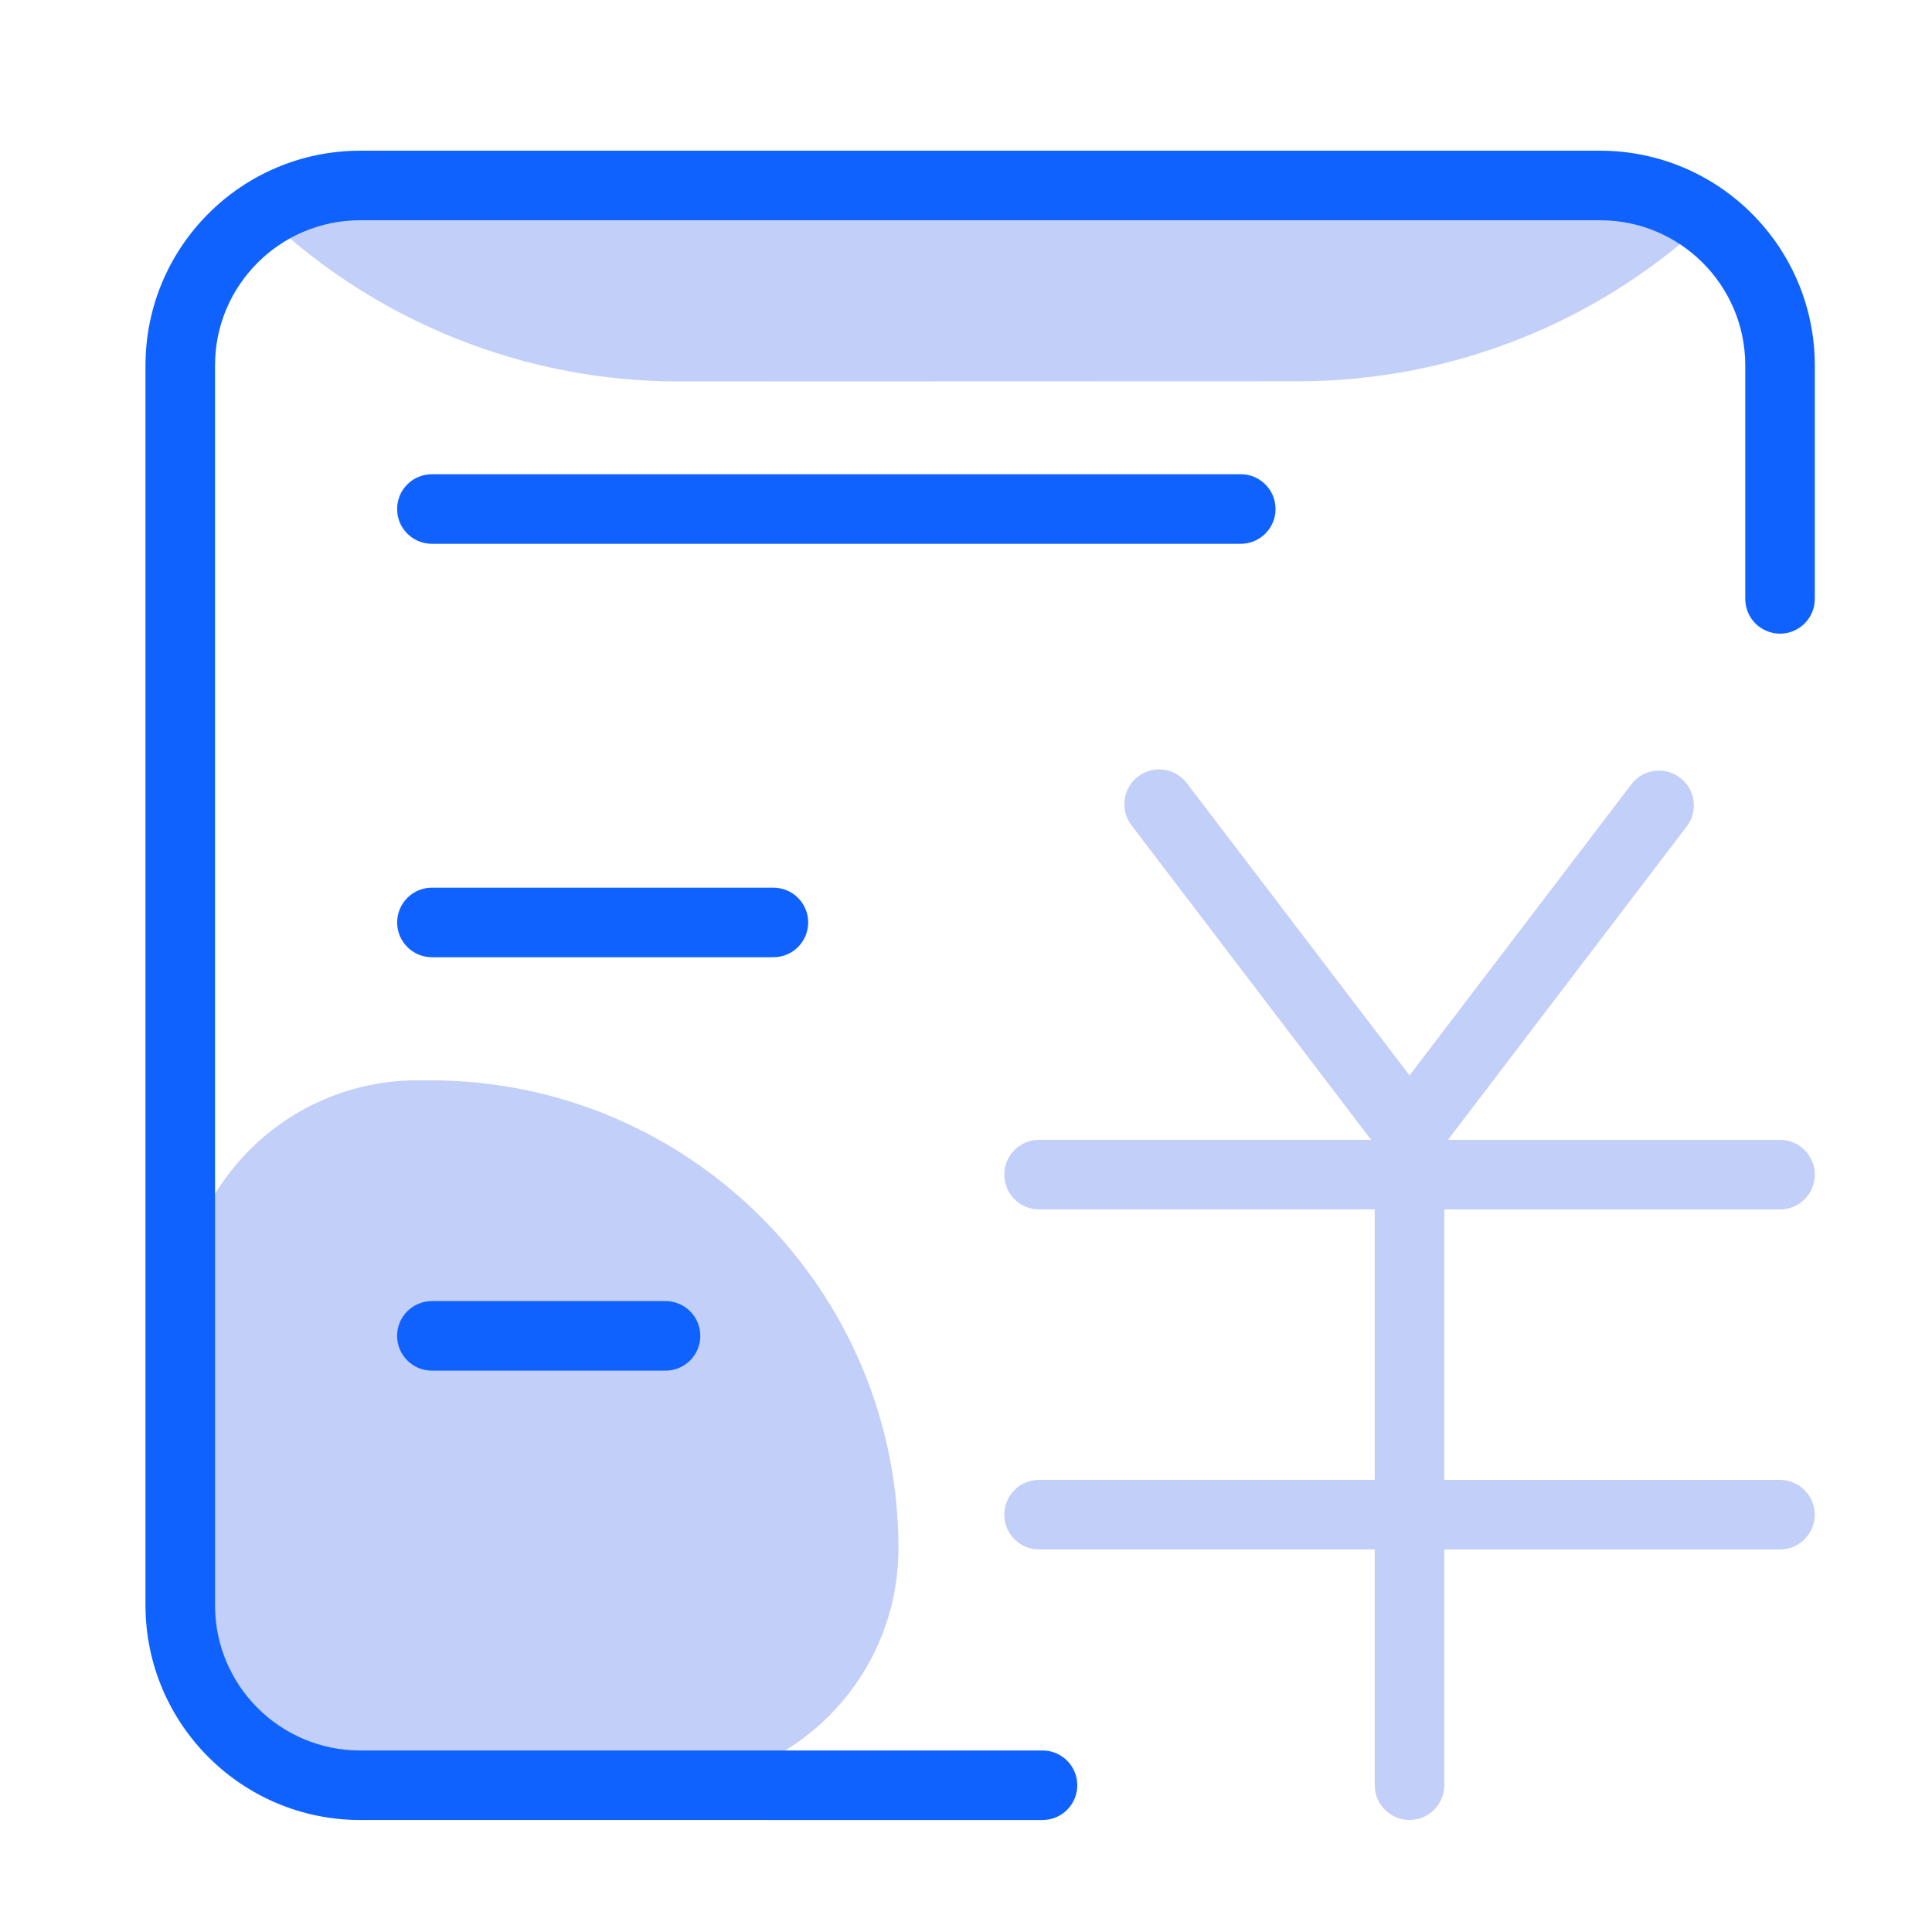
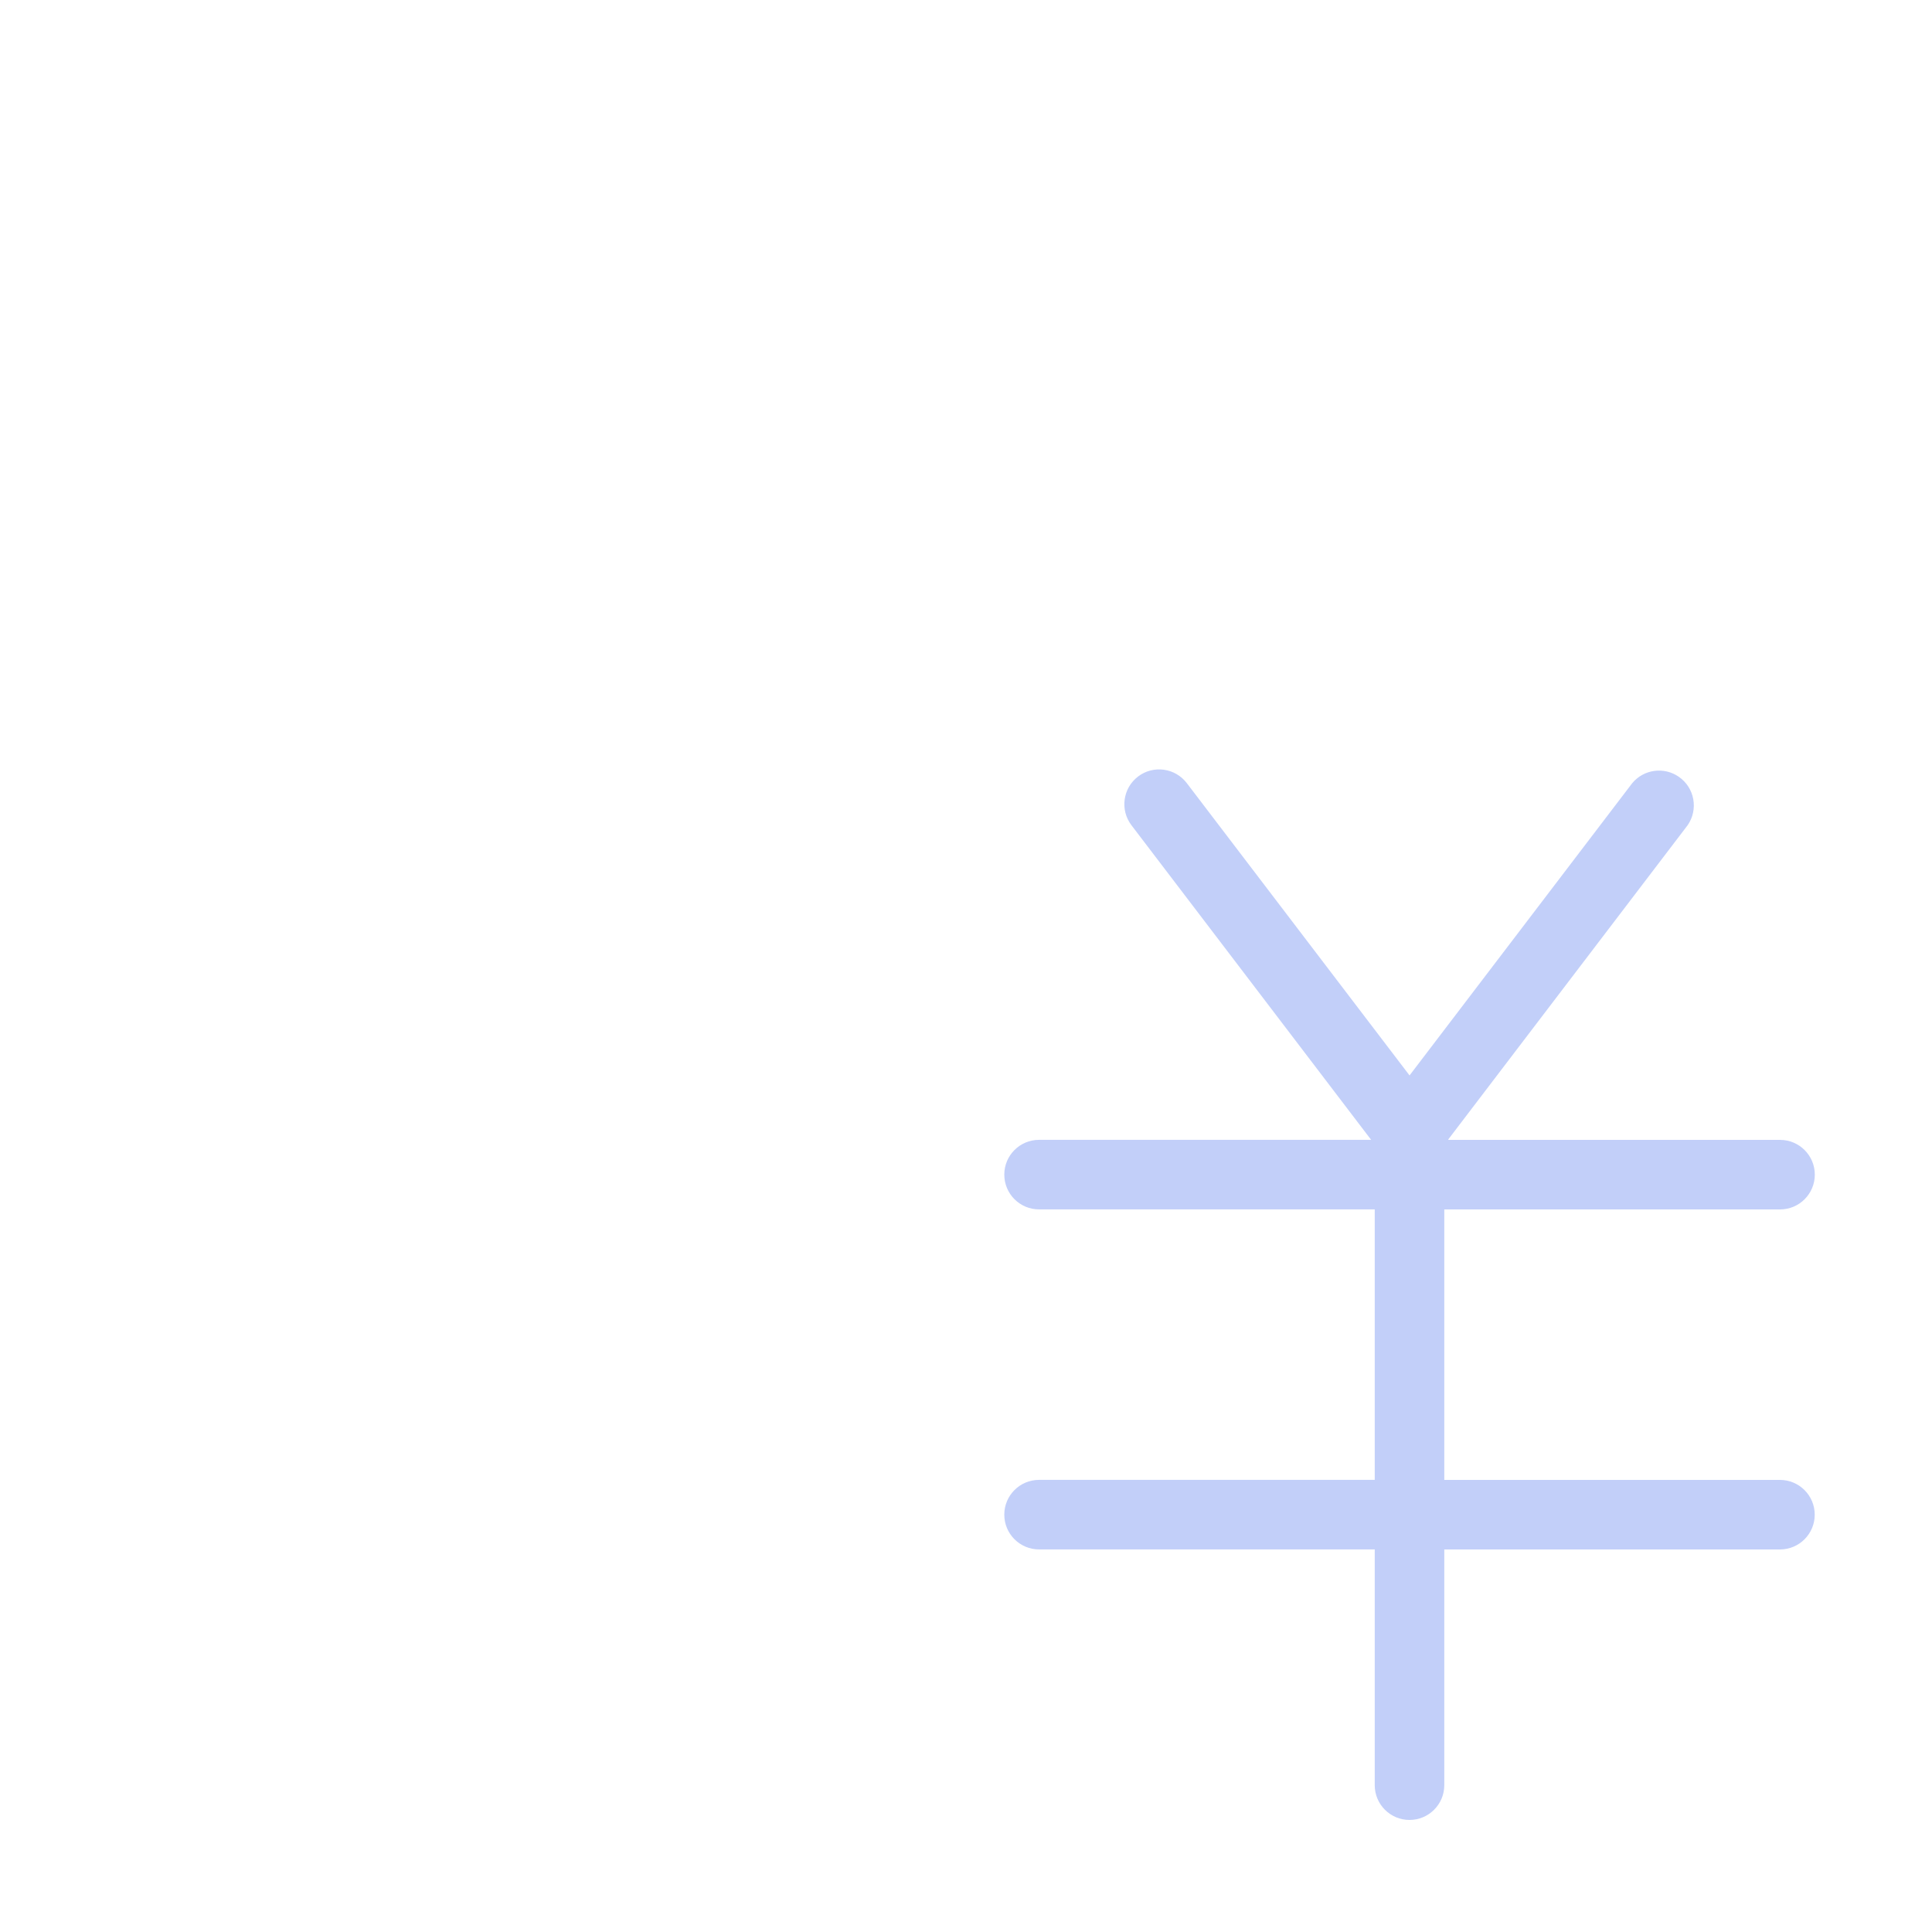
<svg xmlns="http://www.w3.org/2000/svg" version="1.1" id="图层_2" x="0px" y="0px" viewBox="0 0 50 50" style="enable-background:new 0 0 50 50;" xml:space="preserve">
-   <path style="fill:#C2CFF9;" d="M17.118,46.204l-6.311,0.002c-3.389,0.001-6.136-2.745-6.138-6.134l-0.002-5.975  c-0.001-3.388,2.745-6.136,6.133-6.138l0,0l0.336,0c6.688-0.002,12.113,5.418,12.116,12.107  C23.253,43.456,20.506,46.203,17.118,46.204z M33.603,9.867L17.575,9.872C13.584,9.873,9.745,8.339,6.855,5.586L44.32,5.573  C41.432,8.328,37.594,9.865,33.603,9.867z" />
-   <path style="fill:#1062FE;" d="M41.412,3.9H9.319C6.253,3.903,3.768,6.388,3.765,9.454v32.094c0.004,3.066,2.488,5.55,5.554,5.554  H26.98c0.497,0,0.9-0.403,0.9-0.9c0-0.497-0.403-0.9-0.9-0.9H9.319c-2.072-0.002-3.752-1.682-3.754-3.754V9.454  c0-2.07,1.684-3.754,3.754-3.754h32.094c2.07,0,3.754,1.684,3.754,3.754v6.045c0,0.497,0.403,0.9,0.9,0.9c0.497,0,0.9-0.403,0.9-0.9  V9.454C46.963,6.388,44.478,3.903,41.412,3.9z" />
-   <path style="fill:#1062FE;" d="M33.011,13.173c0-0.497-0.403-0.9-0.9-0.9H11.177c-0.497,0-0.9,0.403-0.9,0.901  c0,0.497,0.403,0.899,0.9,0.9H32.11C32.608,14.073,33.011,13.67,33.011,13.173z M20.916,23.873c0-0.497-0.403-0.9-0.9-0.9l0,0  h-8.838c-0.497,0-0.9,0.403-0.9,0.9s0.403,0.9,0.9,0.9h8.838C20.513,24.773,20.916,24.37,20.916,23.873L20.916,23.873z   M11.177,33.672c-0.497,0-0.9,0.403-0.9,0.9c0,0.497,0.403,0.9,0.9,0.9h6.047c0.497,0,0.9-0.403,0.9-0.9c0-0.497-0.403-0.9-0.9-0.9  l0,0H11.177z" />
  <path style="fill:#C2CFF9;" d="M46.067,31.3c0.497,0,0.9-0.403,0.9-0.9c0-0.497-0.403-0.9-0.9-0.9l0,0h-8.584l-0.001-0.013  l6.193-8.129c0.284-0.409,0.183-0.97-0.226-1.254c-0.383-0.266-0.907-0.196-1.206,0.163l-5.764,7.565l-5.765-7.565  c-0.301-0.395-0.866-0.472-1.261-0.171c-0.395,0.301-0.472,0.866-0.171,1.261l6.203,8.142h-8.594c-0.497,0-0.9,0.403-0.9,0.9  c0,0.497,0.403,0.9,0.9,0.9h8.687v7h-8.687c-0.497,0-0.9,0.403-0.9,0.9c0,0.497,0.403,0.9,0.9,0.9h8.687v6.101  c0,0.497,0.403,0.9,0.9,0.9c0.497,0,0.9-0.403,0.9-0.9V40.1h8.687c0.497,0,0.9-0.403,0.9-0.9c0-0.497-0.403-0.9-0.9-0.9l0,0h-8.687  v-7H46.067z" />
</svg>